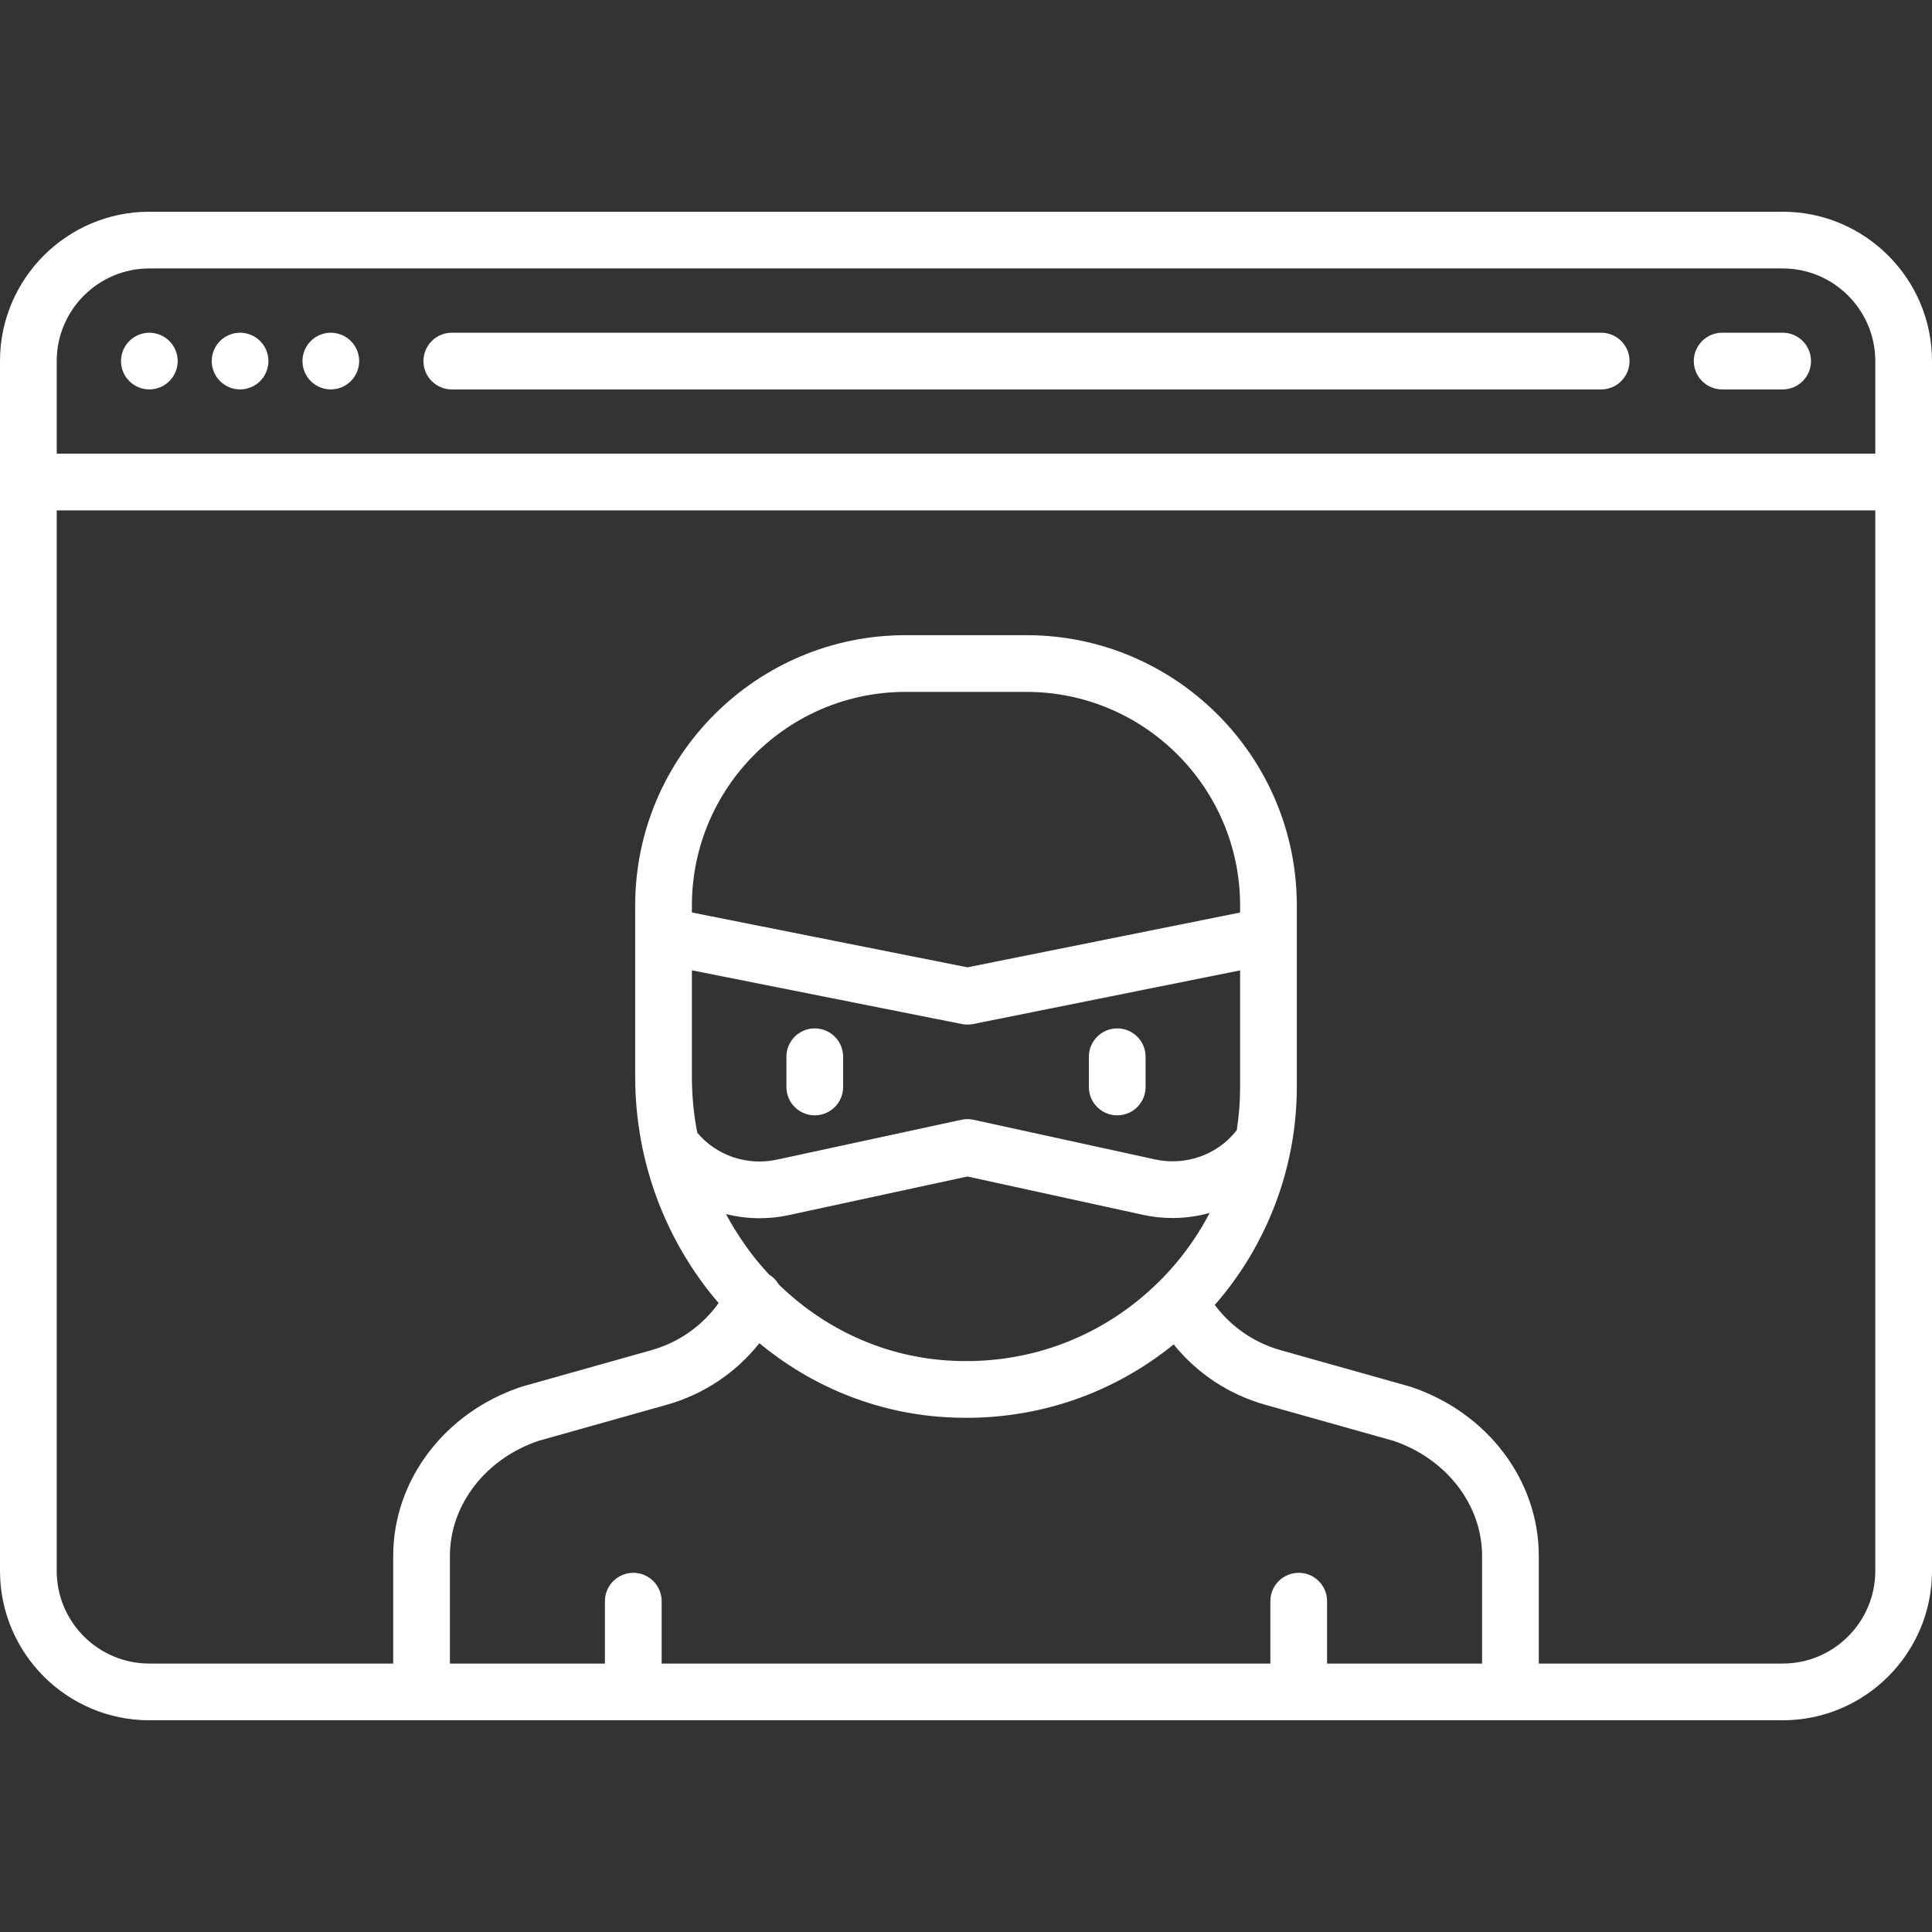
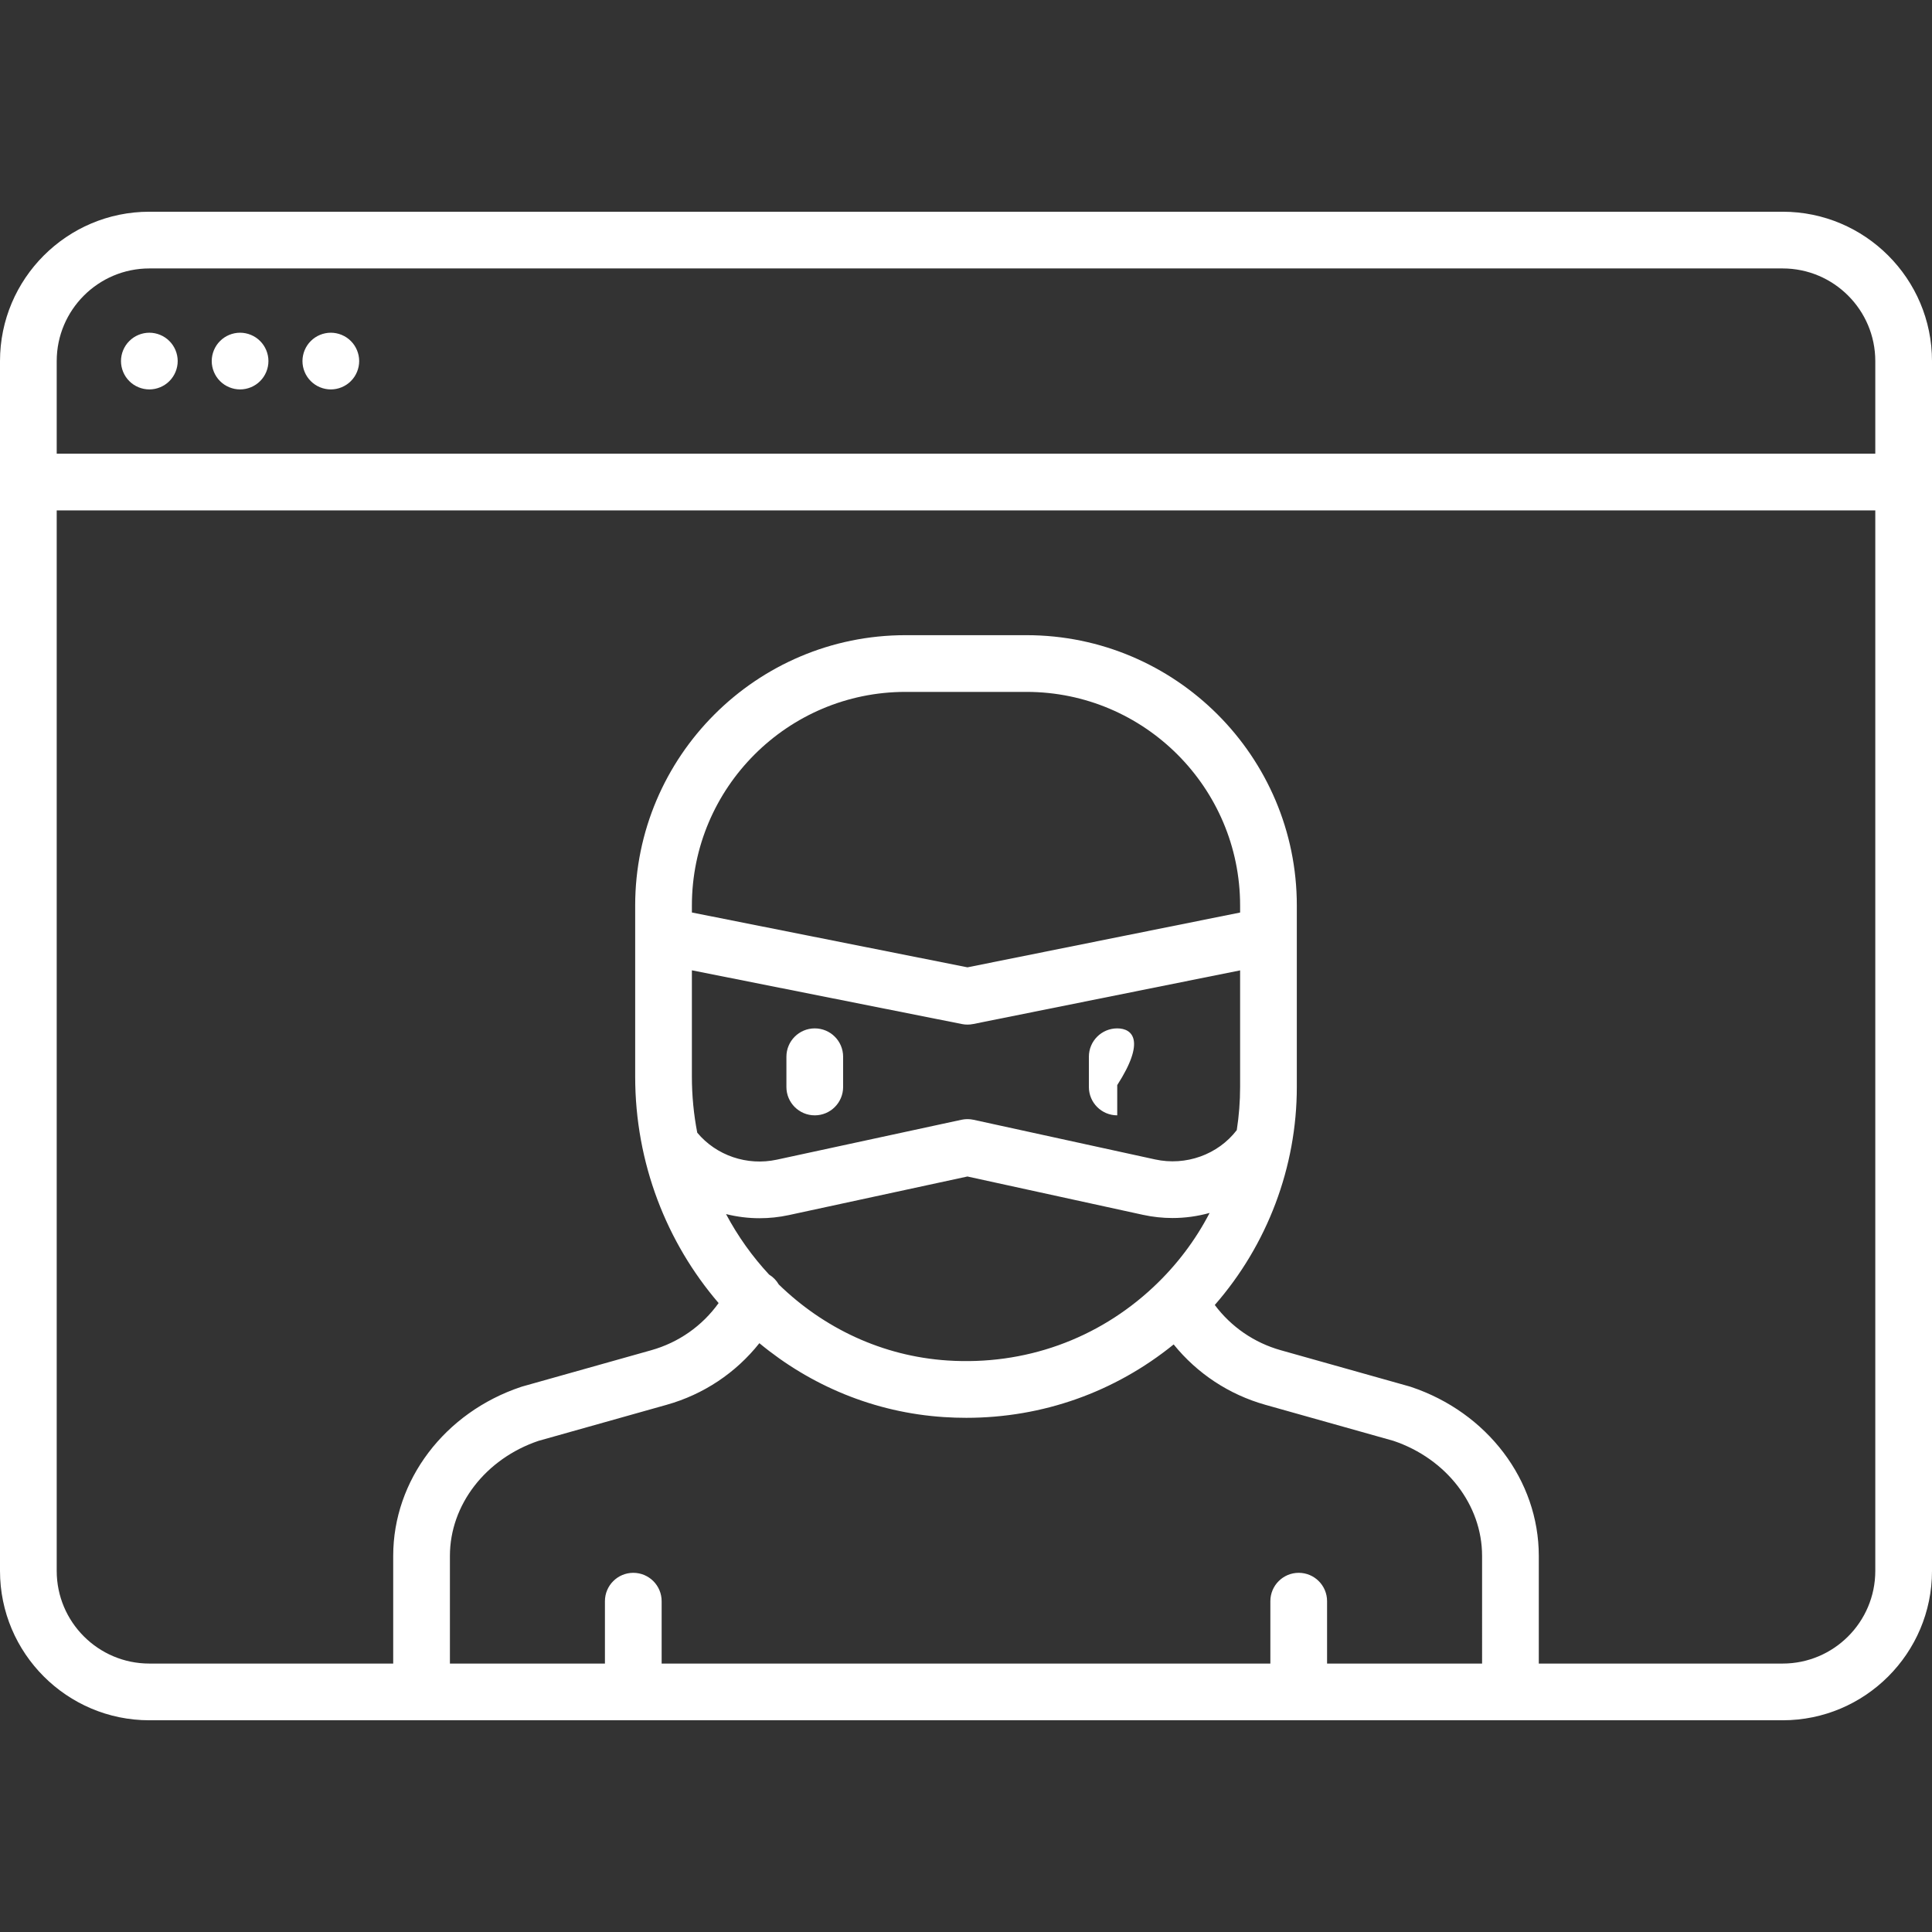
<svg xmlns="http://www.w3.org/2000/svg" fill="#FFF" height="50px" width="50px" version="1.1" id="Capa_1" viewBox="0 0 511 511" xml:space="preserve">
  <rect x="0" y="0" width="511" height="511" fill="#333333" stroke="none" />
  <g>
    <path d="M39.5,103c1.97,0,3.91-0.8,5.3-2.2c1.4-1.39,2.2-3.33,2.2-5.3s-0.8-3.91-2.2-5.3c-1.39-1.4-3.33-2.2-5.3-2.2   c-1.97,0-3.91,0.8-5.3,2.2c-1.4,1.39-2.2,3.33-2.2,5.3s0.8,3.91,2.2,5.3C35.59,102.2,37.53,103,39.5,103z" />
    <path d="M63.5,103c1.97,0,3.91-0.8,5.3-2.2c1.4-1.39,2.2-3.33,2.2-5.3s-0.8-3.91-2.2-5.3c-1.39-1.4-3.33-2.2-5.3-2.2   c-1.97,0-3.91,0.8-5.3,2.2c-1.4,1.39-2.2,3.33-2.2,5.3s0.8,3.91,2.2,5.3C59.59,102.2,61.53,103,63.5,103z" />
    <path d="M87.5,103c1.97,0,3.91-0.8,5.3-2.2c1.4-1.39,2.2-3.33,2.2-5.3s-0.8-3.91-2.2-5.3c-1.39-1.4-3.33-2.2-5.3-2.2   c-1.97,0-3.91,0.8-5.3,2.2c-1.4,1.39-2.2,3.33-2.2,5.3c0,1.98,0.8,3.91,2.2,5.3C83.59,102.2,85.53,103,87.5,103z" />
-     <path d="M119.5,103h304c4.142,0,7.5-3.358,7.5-7.5s-3.358-7.5-7.5-7.5h-304c-4.142,0-7.5,3.358-7.5,7.5S115.358,103,119.5,103z" />
-     <path d="M455.5,103h16c4.142,0,7.5-3.358,7.5-7.5s-3.358-7.5-7.5-7.5h-16c-4.142,0-7.5,3.358-7.5,7.5S451.358,103,455.5,103z" />
    <path d="M215.5,272c-4.142,0-7.5,3.358-7.5,7.5v8c0,4.142,3.358,7.5,7.5,7.5s7.5-3.358,7.5-7.5v-8   C223,275.358,219.642,272,215.5,272z" />
-     <path d="M295.5,272c-4.142,0-7.5,3.358-7.5,7.5v8c0,4.142,3.358,7.5,7.5,7.5s7.5-3.358,7.5-7.5v-8   C303,275.358,299.642,272,295.5,272z" />
+     <path d="M295.5,272c-4.142,0-7.5,3.358-7.5,7.5v8c0,4.142,3.358,7.5,7.5,7.5v-8   C303,275.358,299.642,272,295.5,272z" />
    <path d="M471.5,56h-432C17.72,56,0,73.72,0,95.5v320C0,437.28,17.72,455,39.5,455h432c21.78,0,39.5-17.72,39.5-39.5v-320   C511,73.72,493.28,56,471.5,56z M39.5,71h432c13.509,0,24.5,10.991,24.5,24.5V120H15V95.5C15,81.991,25.991,71,39.5,71z    M327.105,298.926c-4.985,6.475-13.457,9.511-21.592,7.735l-48.022-10.488c-0.027-0.006-0.054-0.008-0.081-0.013   c-0.156-0.032-0.314-0.056-0.473-0.079c-0.092-0.013-0.184-0.029-0.276-0.038c-0.139-0.015-0.281-0.02-0.422-0.027   c-0.114-0.005-0.227-0.013-0.34-0.013c-0.113,0-0.226,0.007-0.339,0.012c-0.141,0.006-0.283,0.012-0.423,0.026   c-0.092,0.01-0.184,0.025-0.276,0.038c-0.158,0.022-0.316,0.045-0.471,0.077c-0.027,0.005-0.055,0.007-0.083,0.013l-48.847,10.555   c-7.857,1.697-16.014-1.103-21.041-7.137c-0.927-4.801-1.419-9.759-1.419-14.828v-28.12l71.432,14.216   c0.483,0.096,0.974,0.144,1.464,0.144c0.495,0,0.99-0.049,1.478-0.147L328,256.657V287.5c0,3.866-0.301,7.678-0.884,11.413   C327.112,298.917,327.108,298.921,327.105,298.926z M328,241.357l-72.112,14.494L183,241.346V239.5c0-31.154,25.346-56.5,56.5-56.5   h32c31.154,0,56.5,25.346,56.5,56.5V241.357z M200.898,322.211c2.569,0,5.161-0.27,7.729-0.825l47.254-10.211l46.431,10.14   c2.595,0.567,5.212,0.842,7.808,0.842c3.339,0,6.64-0.465,9.815-1.344c-3.743,7.213-8.721,13.833-14.865,19.593   c-14.775,13.849-34.093,20.751-54.411,19.436c-17.278-1.119-32.839-8.583-44.677-20.109c-0.608-1.049-1.476-1.958-2.568-2.625   c-4.439-4.771-8.272-10.147-11.382-15.993C194.915,321.83,197.89,322.211,200.898,322.211z M200.848,355.263   c13.538,11.208,30.381,18.353,48.842,19.548c1.972,0.128,3.934,0.191,5.888,0.191c20.161,0,39.257-6.777,54.848-19.409   c6.208,7.677,14.631,13.261,24.264,15.971l33.876,9.531c14.024,4.744,23.435,16.95,23.435,30.422V440h-41v-16.5   c0-4.142-3.358-7.5-7.5-7.5s-7.5,3.358-7.5,7.5V440H175v-16.5c0-4.142-3.358-7.5-7.5-7.5s-7.5,3.358-7.5,7.5V440h-41v-28.483   c0-13.472,9.411-25.678,23.435-30.422l33.876-9.531C186.108,368.808,194.622,363.113,200.848,355.263z M471.5,440H407v-28.483   c0-19.991-13.604-37.958-33.853-44.707c-0.112-0.038-0.226-0.073-0.34-0.105l-34.056-9.581   c-7.028-1.977-13.123-6.178-17.449-11.966C335.177,329.291,343,308.715,343,287.5v-39.94c0-0.019,0-0.037,0-0.056V239.5   c0-39.425-32.075-71.5-71.5-71.5h-32c-39.425,0-71.5,32.075-71.5,71.5v8.017c0,0.019,0,0.038,0,0.057v37.186   c0,22.882,8.333,43.9,22.068,59.892c-4.341,6.051-10.569,10.433-17.82,12.473l-34.056,9.581c-0.114,0.032-0.228,0.067-0.34,0.105   C117.604,373.56,104,391.526,104,411.517V440H39.5C25.991,440,15,429.009,15,415.5V135h481v280.5   C496,429.009,485.009,440,471.5,440z" />
  </g>
</svg>